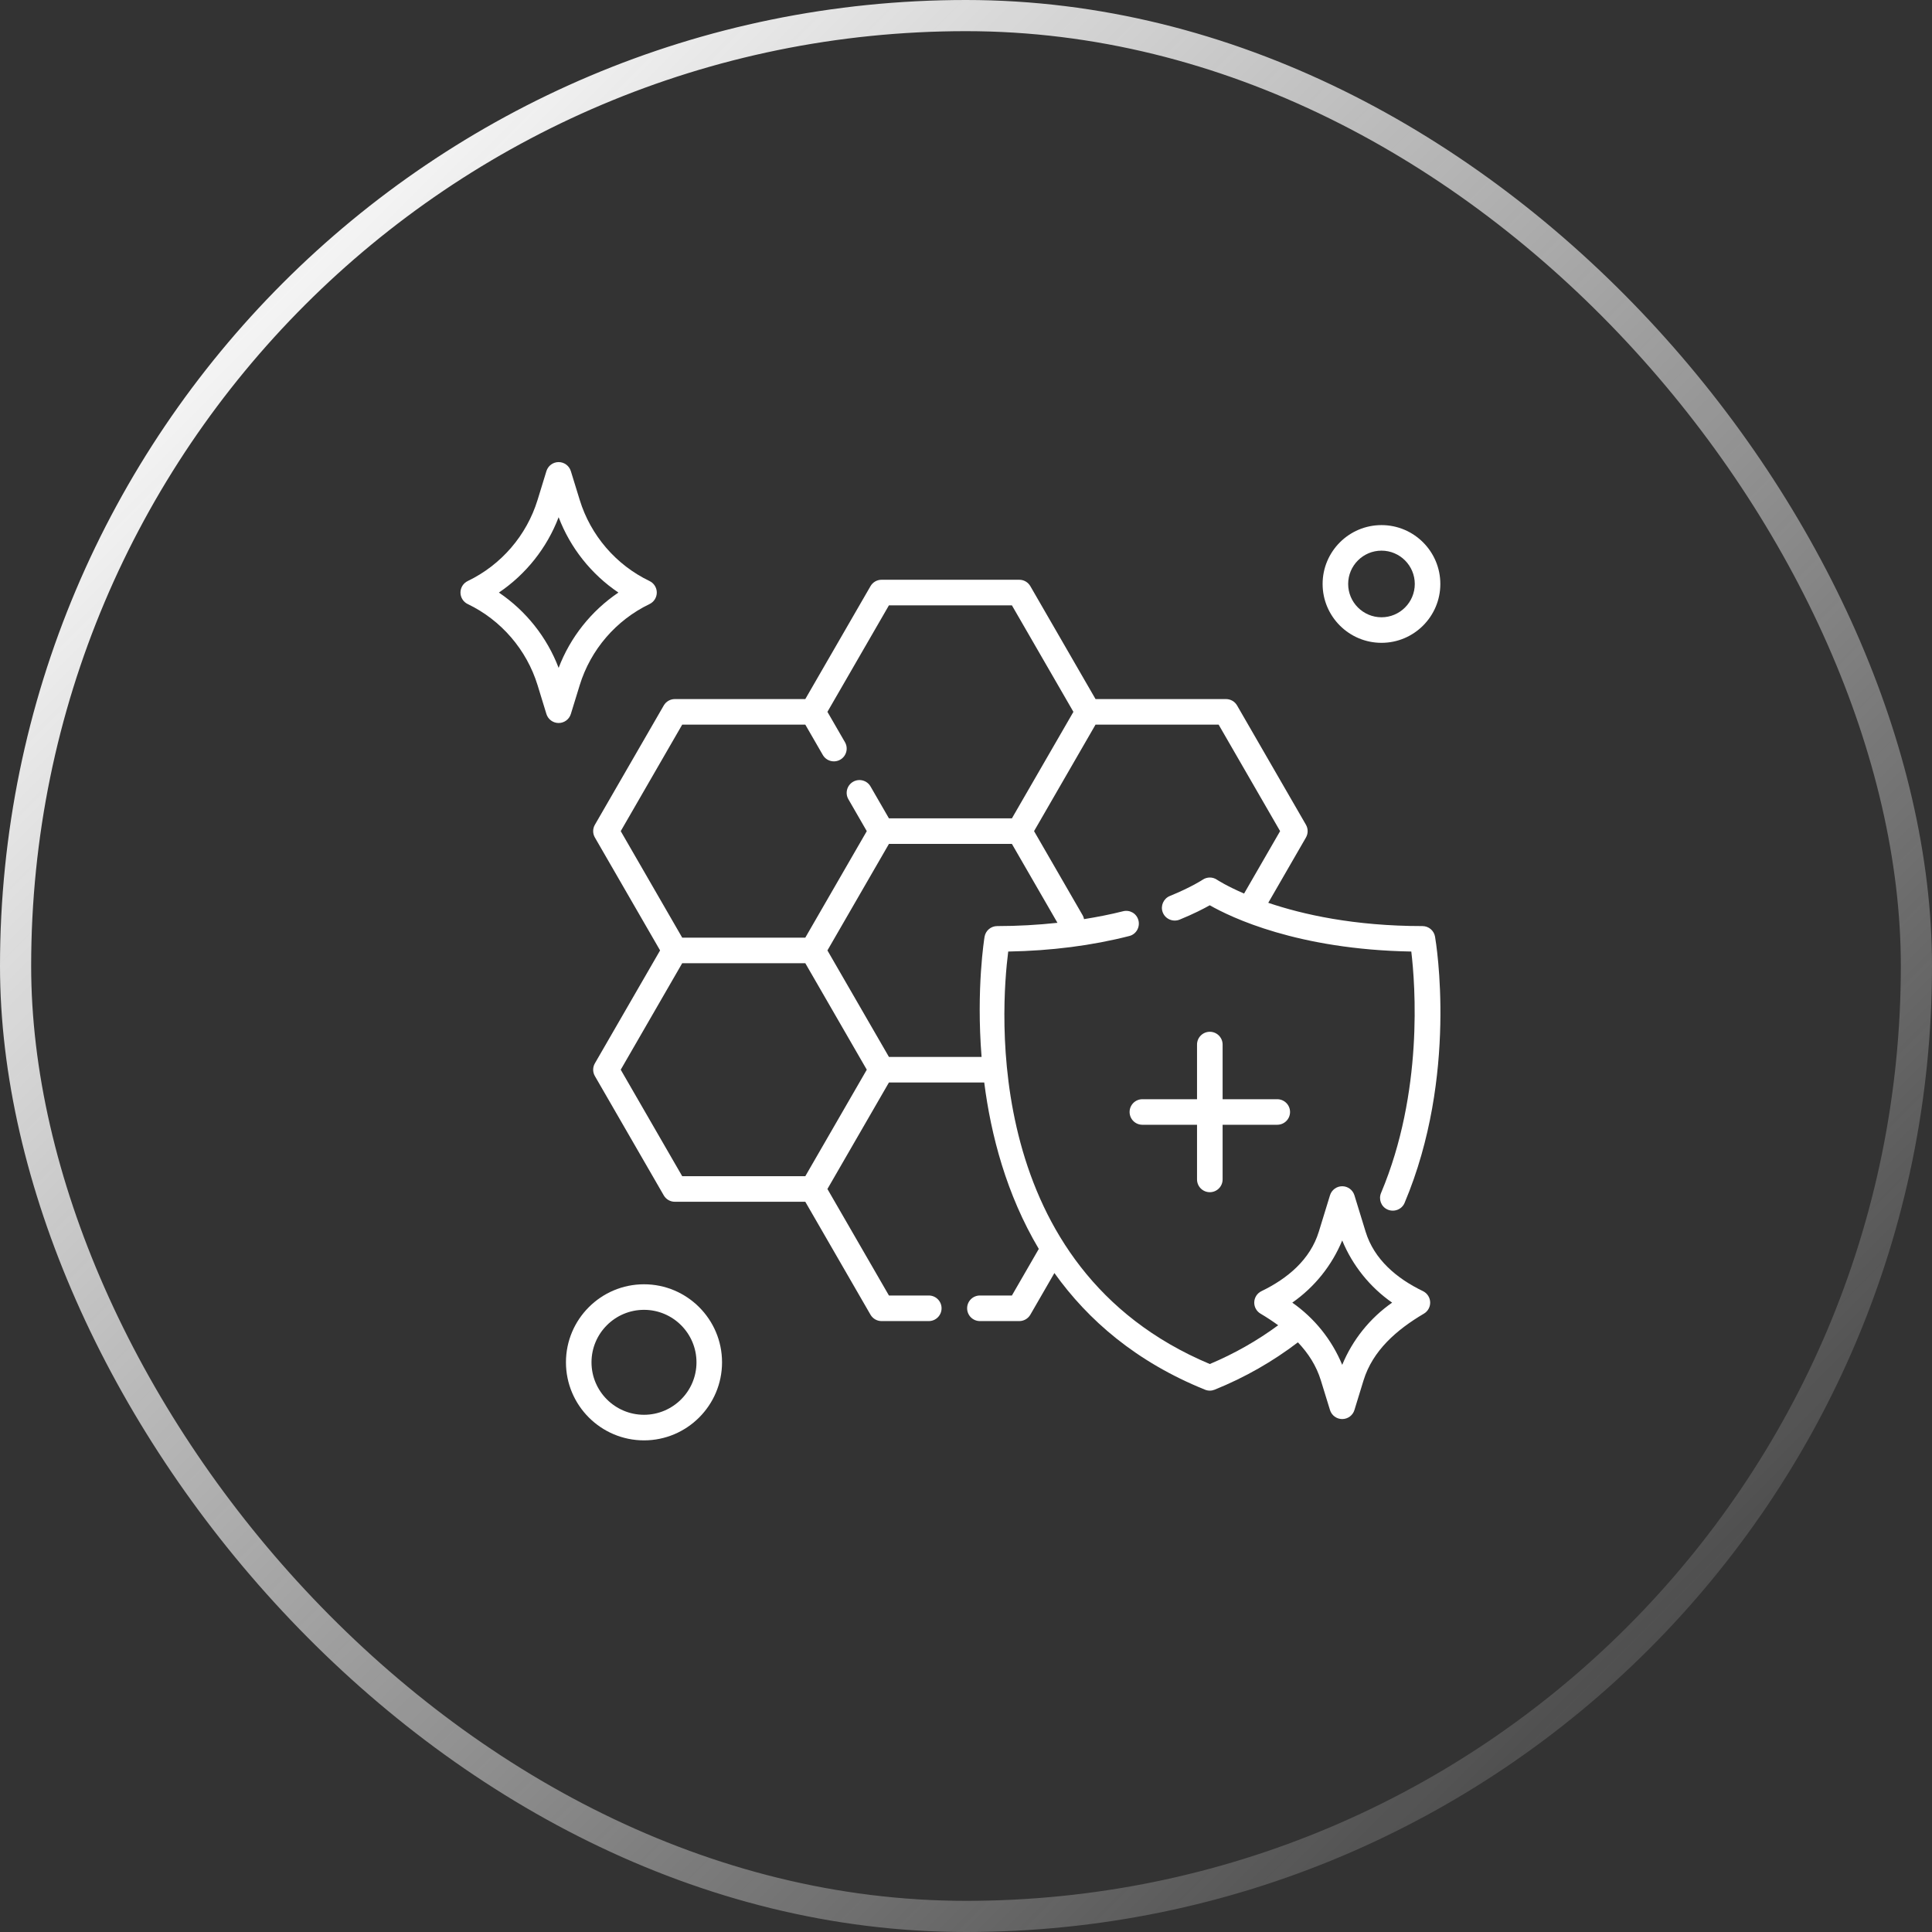
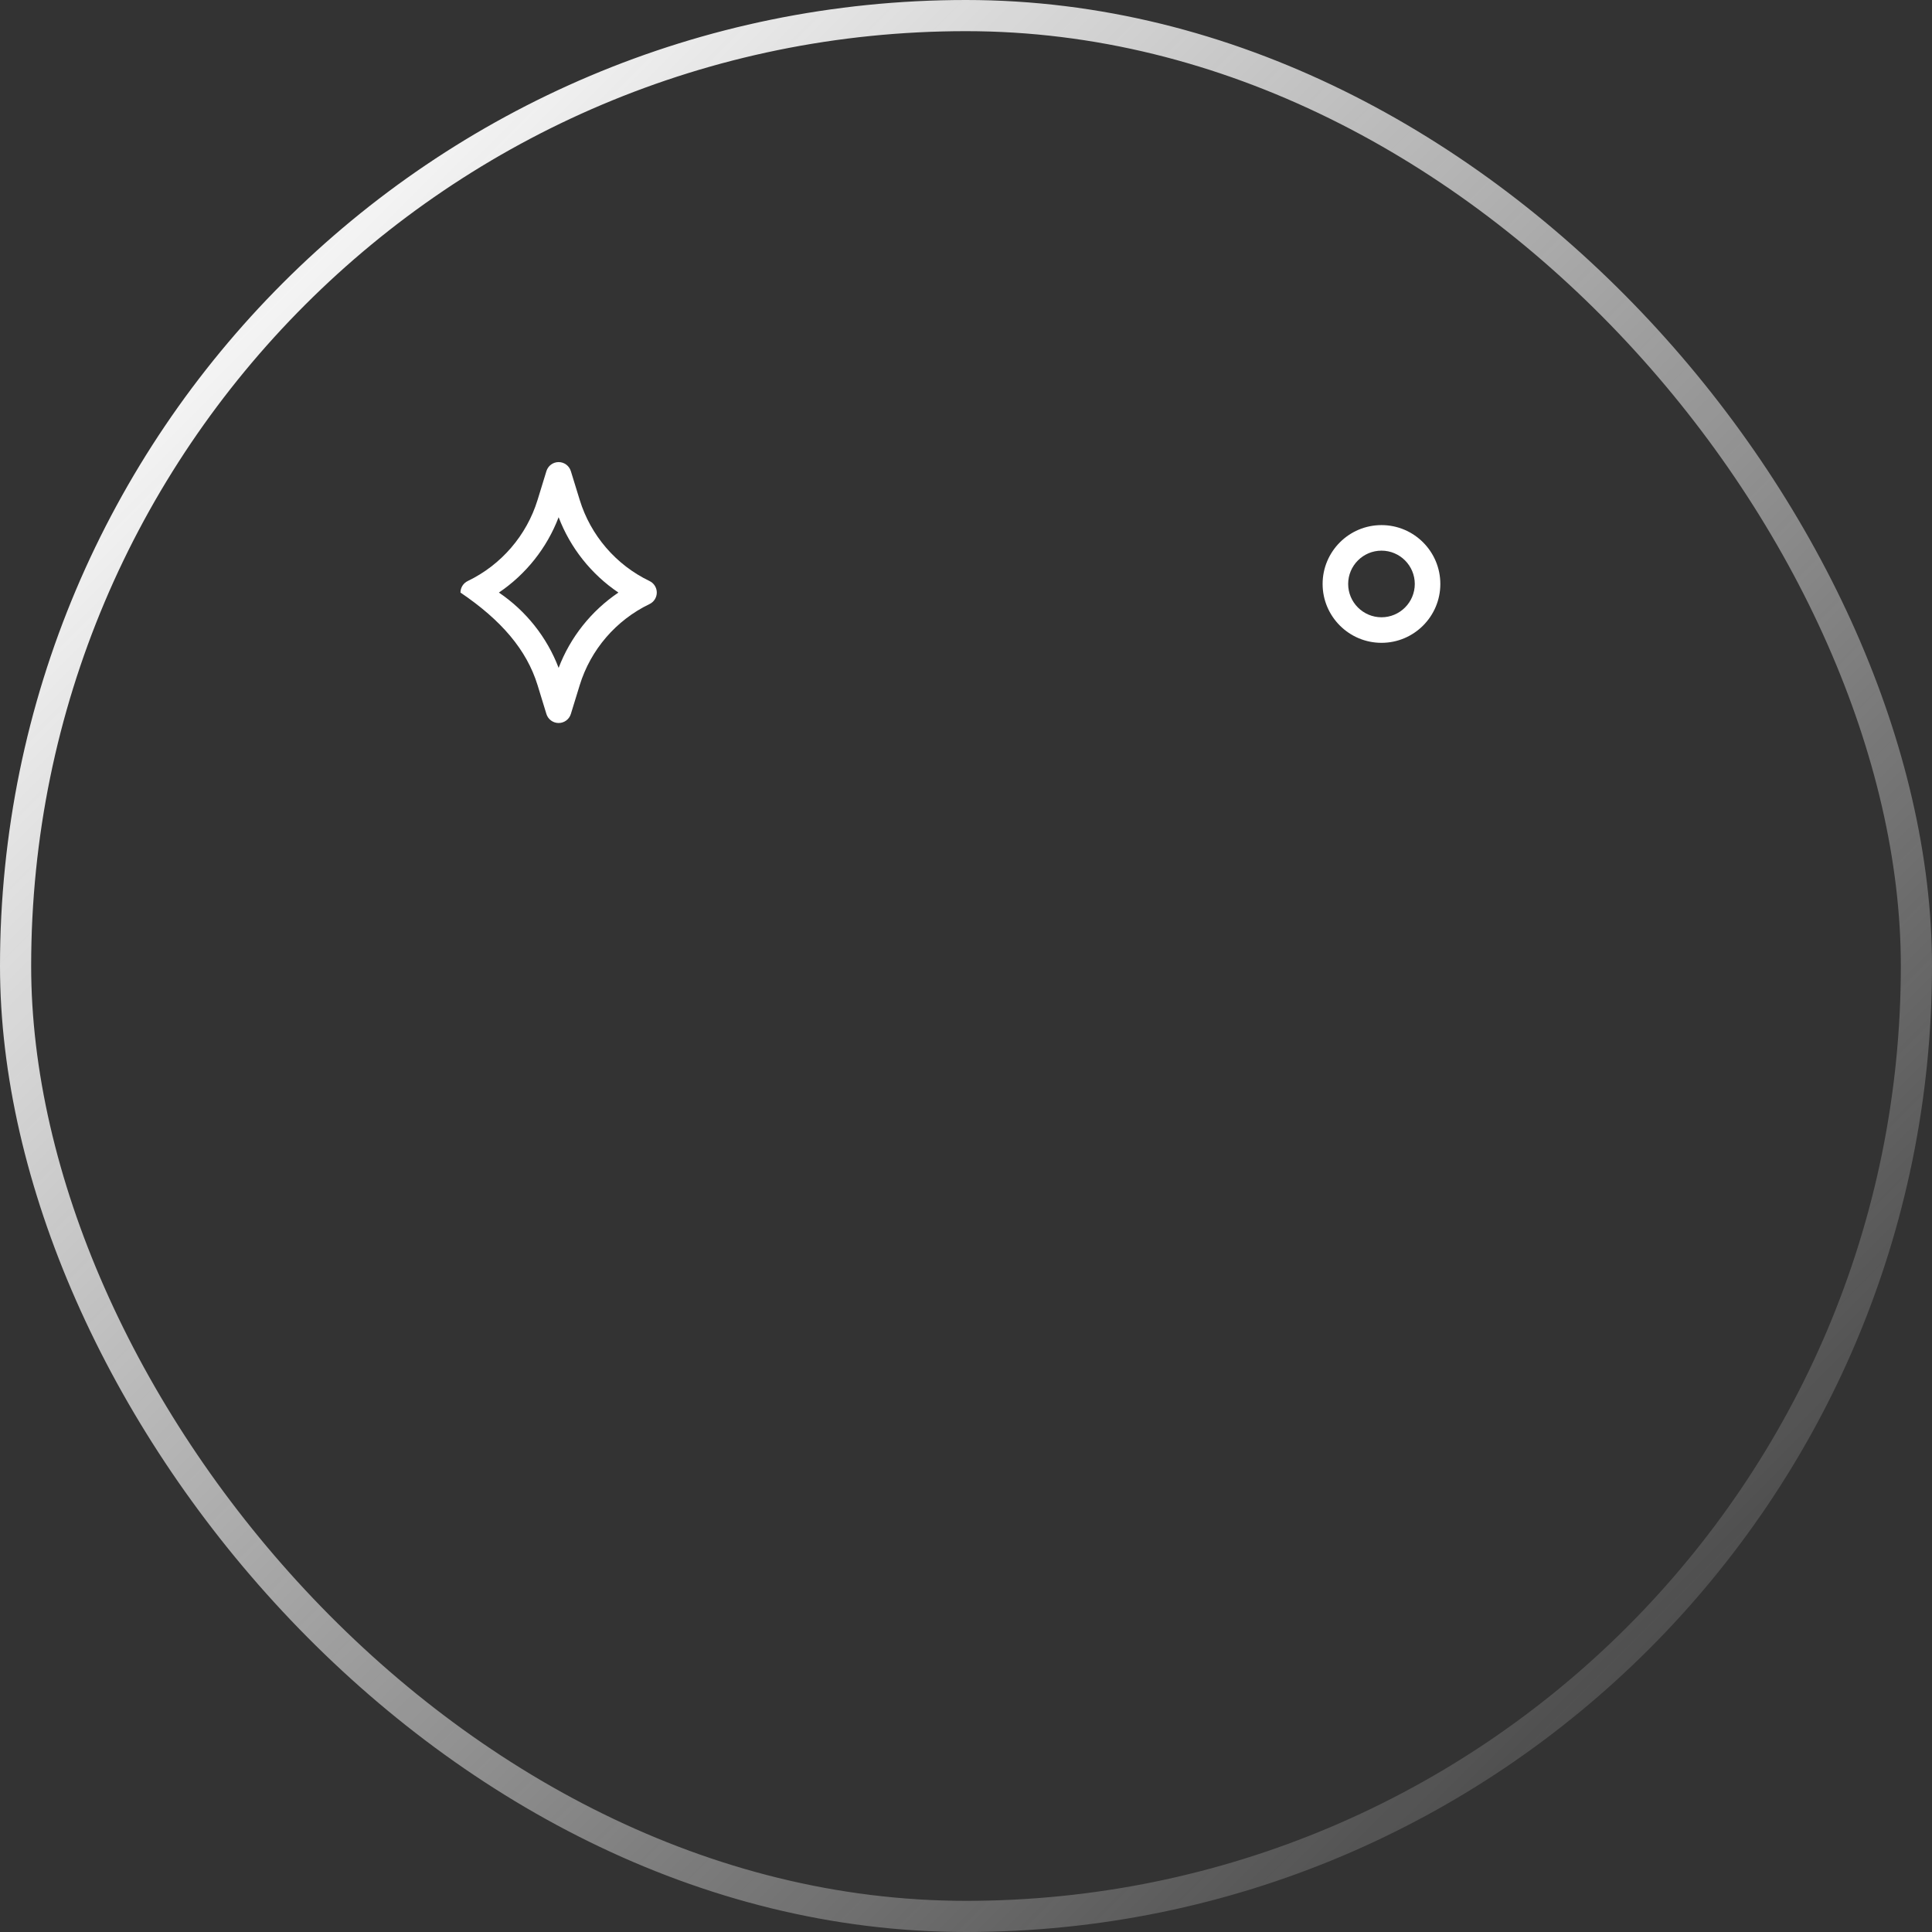
<svg xmlns="http://www.w3.org/2000/svg" width="62" height="62" viewBox="0 0 62 62" fill="none">
  <rect x="0" y="0" width="62" height="62" fill="#333333" stroke="none" />
  <rect x="0.5" y="0.5" width="61" height="61" rx="30.5" stroke="url(#paint0_linear_2644_761)" />
-   <path d="M38.824 38.259C39.051 38.259 39.235 38.076 39.235 37.849V36.095H40.988C41.215 36.095 41.399 35.912 41.399 35.685C41.399 35.459 41.215 35.275 40.988 35.275H39.235V33.521C39.235 33.295 39.051 33.111 38.824 33.111C38.598 33.111 38.414 33.295 38.414 33.521V35.275H36.66C36.434 35.275 36.25 35.459 36.25 35.685C36.25 35.912 36.434 36.095 36.66 36.095H38.414V37.849C38.414 38.076 38.598 38.259 38.824 38.259Z" fill="white" />
-   <path d="M45.663 41.433C44.823 41.028 44.098 40.419 43.824 39.527L43.465 38.358C43.412 38.186 43.253 38.068 43.073 38.068C42.893 38.068 42.734 38.186 42.681 38.358L42.322 39.527C42.047 40.419 41.323 41.028 40.483 41.434C40.341 41.502 40.25 41.645 40.25 41.803C40.25 41.949 40.327 42.083 40.451 42.156C40.647 42.272 40.837 42.397 41.018 42.529C40.354 43.018 39.621 43.438 38.824 43.773C31.481 40.691 32.123 32.349 32.355 30.536C33.739 30.512 35.044 30.344 36.243 30.037C36.466 29.98 36.594 29.745 36.531 29.524L36.53 29.523C36.469 29.309 36.252 29.188 36.036 29.244C35.634 29.346 35.215 29.427 34.788 29.496C34.779 29.458 34.77 29.42 34.75 29.384L33.184 26.672L35.157 23.254H39.107L41.08 26.672L39.924 28.675C39.358 28.431 39.064 28.238 39.057 28.233C38.918 28.137 38.734 28.137 38.595 28.231C38.591 28.234 38.234 28.471 37.542 28.753C37.34 28.835 37.236 29.066 37.311 29.272L37.311 29.272C37.391 29.492 37.641 29.599 37.857 29.511C38.303 29.329 38.625 29.162 38.823 29.051C39.498 29.437 41.64 30.472 45.29 30.536C45.418 31.607 45.68 35.05 44.321 38.28C44.234 38.485 44.32 38.72 44.522 38.813C44.731 38.91 44.985 38.816 45.074 38.604C46.797 34.522 46.084 30.245 46.052 30.059C46.018 29.863 45.848 29.719 45.648 29.719C43.451 29.719 41.801 29.345 40.7 28.972L41.909 26.877C41.982 26.75 41.982 26.594 41.909 26.467L39.699 22.639C39.626 22.512 39.49 22.434 39.344 22.434H35.157L33.065 18.811C32.992 18.684 32.856 18.605 32.71 18.605H28.29C28.143 18.605 28.008 18.684 27.935 18.811L25.843 22.434H21.656C21.51 22.434 21.374 22.512 21.301 22.639L19.091 26.467C19.017 26.594 19.017 26.75 19.091 26.877L21.183 30.5L19.091 34.123C19.017 34.25 19.017 34.406 19.091 34.533L21.301 38.361C21.374 38.488 21.51 38.566 21.656 38.566H25.843L27.935 42.19C28.008 42.316 28.143 42.395 28.29 42.395H29.806C30.032 42.395 30.216 42.211 30.216 41.984C30.216 41.758 30.032 41.574 29.806 41.574H28.527L26.553 38.156L28.527 34.738H31.585C31.799 36.418 32.294 38.326 33.336 40.079L32.473 41.574H31.446C31.22 41.574 31.036 41.758 31.036 41.984C31.036 42.211 31.22 42.395 31.446 42.395H32.71C32.856 42.395 32.992 42.316 33.065 42.19L33.837 40.853C34.917 42.366 36.464 43.706 38.671 44.597C38.72 44.617 38.772 44.627 38.824 44.627C38.877 44.627 38.928 44.617 38.978 44.597C39.957 44.202 40.851 43.687 41.651 43.077C41.982 43.425 42.243 43.826 42.389 44.302L42.681 45.25C42.734 45.422 42.893 45.539 43.073 45.539C43.253 45.539 43.412 45.422 43.465 45.25L43.756 44.302C44.053 43.335 44.825 42.67 45.695 42.156C45.819 42.083 45.896 41.949 45.896 41.803C45.896 41.645 45.805 41.502 45.663 41.433ZM21.893 23.254H25.843L26.405 24.228C26.519 24.424 26.77 24.491 26.966 24.378C27.162 24.265 27.229 24.014 27.116 23.818L26.553 22.844L28.527 19.426H32.473L34.447 22.844L32.473 26.262H28.527L27.936 25.238C27.823 25.042 27.572 24.975 27.376 25.088C27.18 25.202 27.112 25.453 27.226 25.649L27.816 26.672L25.843 30.09H21.893L19.92 26.672L21.893 23.254ZM25.843 37.746H21.893L19.92 34.328L21.893 30.91H25.843L27.816 34.328L25.843 37.746ZM31.596 30.059C31.589 30.101 31.324 31.729 31.5 33.918H28.527L26.553 30.5L28.527 27.082H32.473L33.935 29.614C33.311 29.681 32.667 29.719 32.001 29.719C31.802 29.719 31.631 29.862 31.596 30.059ZM43.073 43.8C42.741 42.994 42.182 42.3 41.471 41.803C42.182 41.307 42.741 40.613 43.073 39.808C43.405 40.613 43.964 41.307 44.675 41.803C43.964 42.3 43.405 42.994 43.073 43.8Z" fill="white" />
-   <path d="M18.319 22.913L18.604 21.987C18.954 20.849 19.77 19.901 20.844 19.385C20.986 19.317 21.077 19.173 21.077 19.016C21.077 18.858 20.986 18.714 20.844 18.646C19.77 18.131 18.954 17.183 18.604 16.044L18.319 15.119C18.266 14.947 18.107 14.829 17.927 14.829C17.747 14.829 17.588 14.947 17.535 15.119L17.251 16.044C16.9 17.183 16.083 18.131 15.01 18.646C14.868 18.714 14.777 18.858 14.777 19.016C14.777 19.173 14.868 19.317 15.01 19.385C16.083 19.9 16.9 20.849 17.251 21.987L17.535 22.913C17.588 23.085 17.747 23.202 17.927 23.202C18.107 23.202 18.266 23.085 18.319 22.913ZM16.01 19.016C16.878 18.429 17.552 17.583 17.927 16.598C18.302 17.583 18.976 18.429 19.845 19.016C18.976 19.603 18.302 20.448 17.927 21.433C17.552 20.448 16.878 19.603 16.01 19.016Z" fill="white" />
-   <path d="M20.667 41.214C19.285 41.214 18.162 42.337 18.162 43.718C18.162 45.099 19.285 46.223 20.667 46.223C22.048 46.223 23.171 45.099 23.171 43.718C23.171 42.337 22.048 41.214 20.667 41.214ZM20.667 45.402C19.738 45.402 18.982 44.647 18.982 43.718C18.982 42.789 19.738 42.034 20.667 42.034C21.595 42.034 22.351 42.789 22.351 43.718C22.351 44.647 21.595 45.402 20.667 45.402Z" fill="white" />
+   <path d="M18.319 22.913L18.604 21.987C18.954 20.849 19.77 19.901 20.844 19.385C20.986 19.317 21.077 19.173 21.077 19.016C21.077 18.858 20.986 18.714 20.844 18.646C19.77 18.131 18.954 17.183 18.604 16.044L18.319 15.119C18.266 14.947 18.107 14.829 17.927 14.829C17.747 14.829 17.588 14.947 17.535 15.119L17.251 16.044C16.9 17.183 16.083 18.131 15.01 18.646C14.868 18.714 14.777 18.858 14.777 19.016C16.083 19.9 16.9 20.849 17.251 21.987L17.535 22.913C17.588 23.085 17.747 23.202 17.927 23.202C18.107 23.202 18.266 23.085 18.319 22.913ZM16.01 19.016C16.878 18.429 17.552 17.583 17.927 16.598C18.302 17.583 18.976 18.429 19.845 19.016C18.976 19.603 18.302 20.448 17.927 21.433C17.552 20.448 16.878 19.603 16.01 19.016Z" fill="white" />
  <path d="M44.334 20.629C45.375 20.629 46.222 19.782 46.222 18.74C46.222 17.698 45.375 16.851 44.334 16.851C43.292 16.851 42.444 17.698 42.444 18.74C42.444 19.782 43.292 20.629 44.334 20.629ZM44.334 17.671C44.923 17.671 45.402 18.151 45.402 18.74C45.402 19.329 44.923 19.809 44.334 19.809C43.744 19.809 43.264 19.329 43.264 18.74C43.264 18.151 43.744 17.671 44.334 17.671Z" fill="white" />
  <defs>
    <linearGradient id="paint0_linear_2644_761" x1="14.5" y1="1" x2="67" y2="53.5" gradientUnits="userSpaceOnUse">
      <stop stop-color="#F9F9F9" />
      <stop offset="1" stop-color="#F9F9F9" stop-opacity="0" />
    </linearGradient>
  </defs>
</svg>